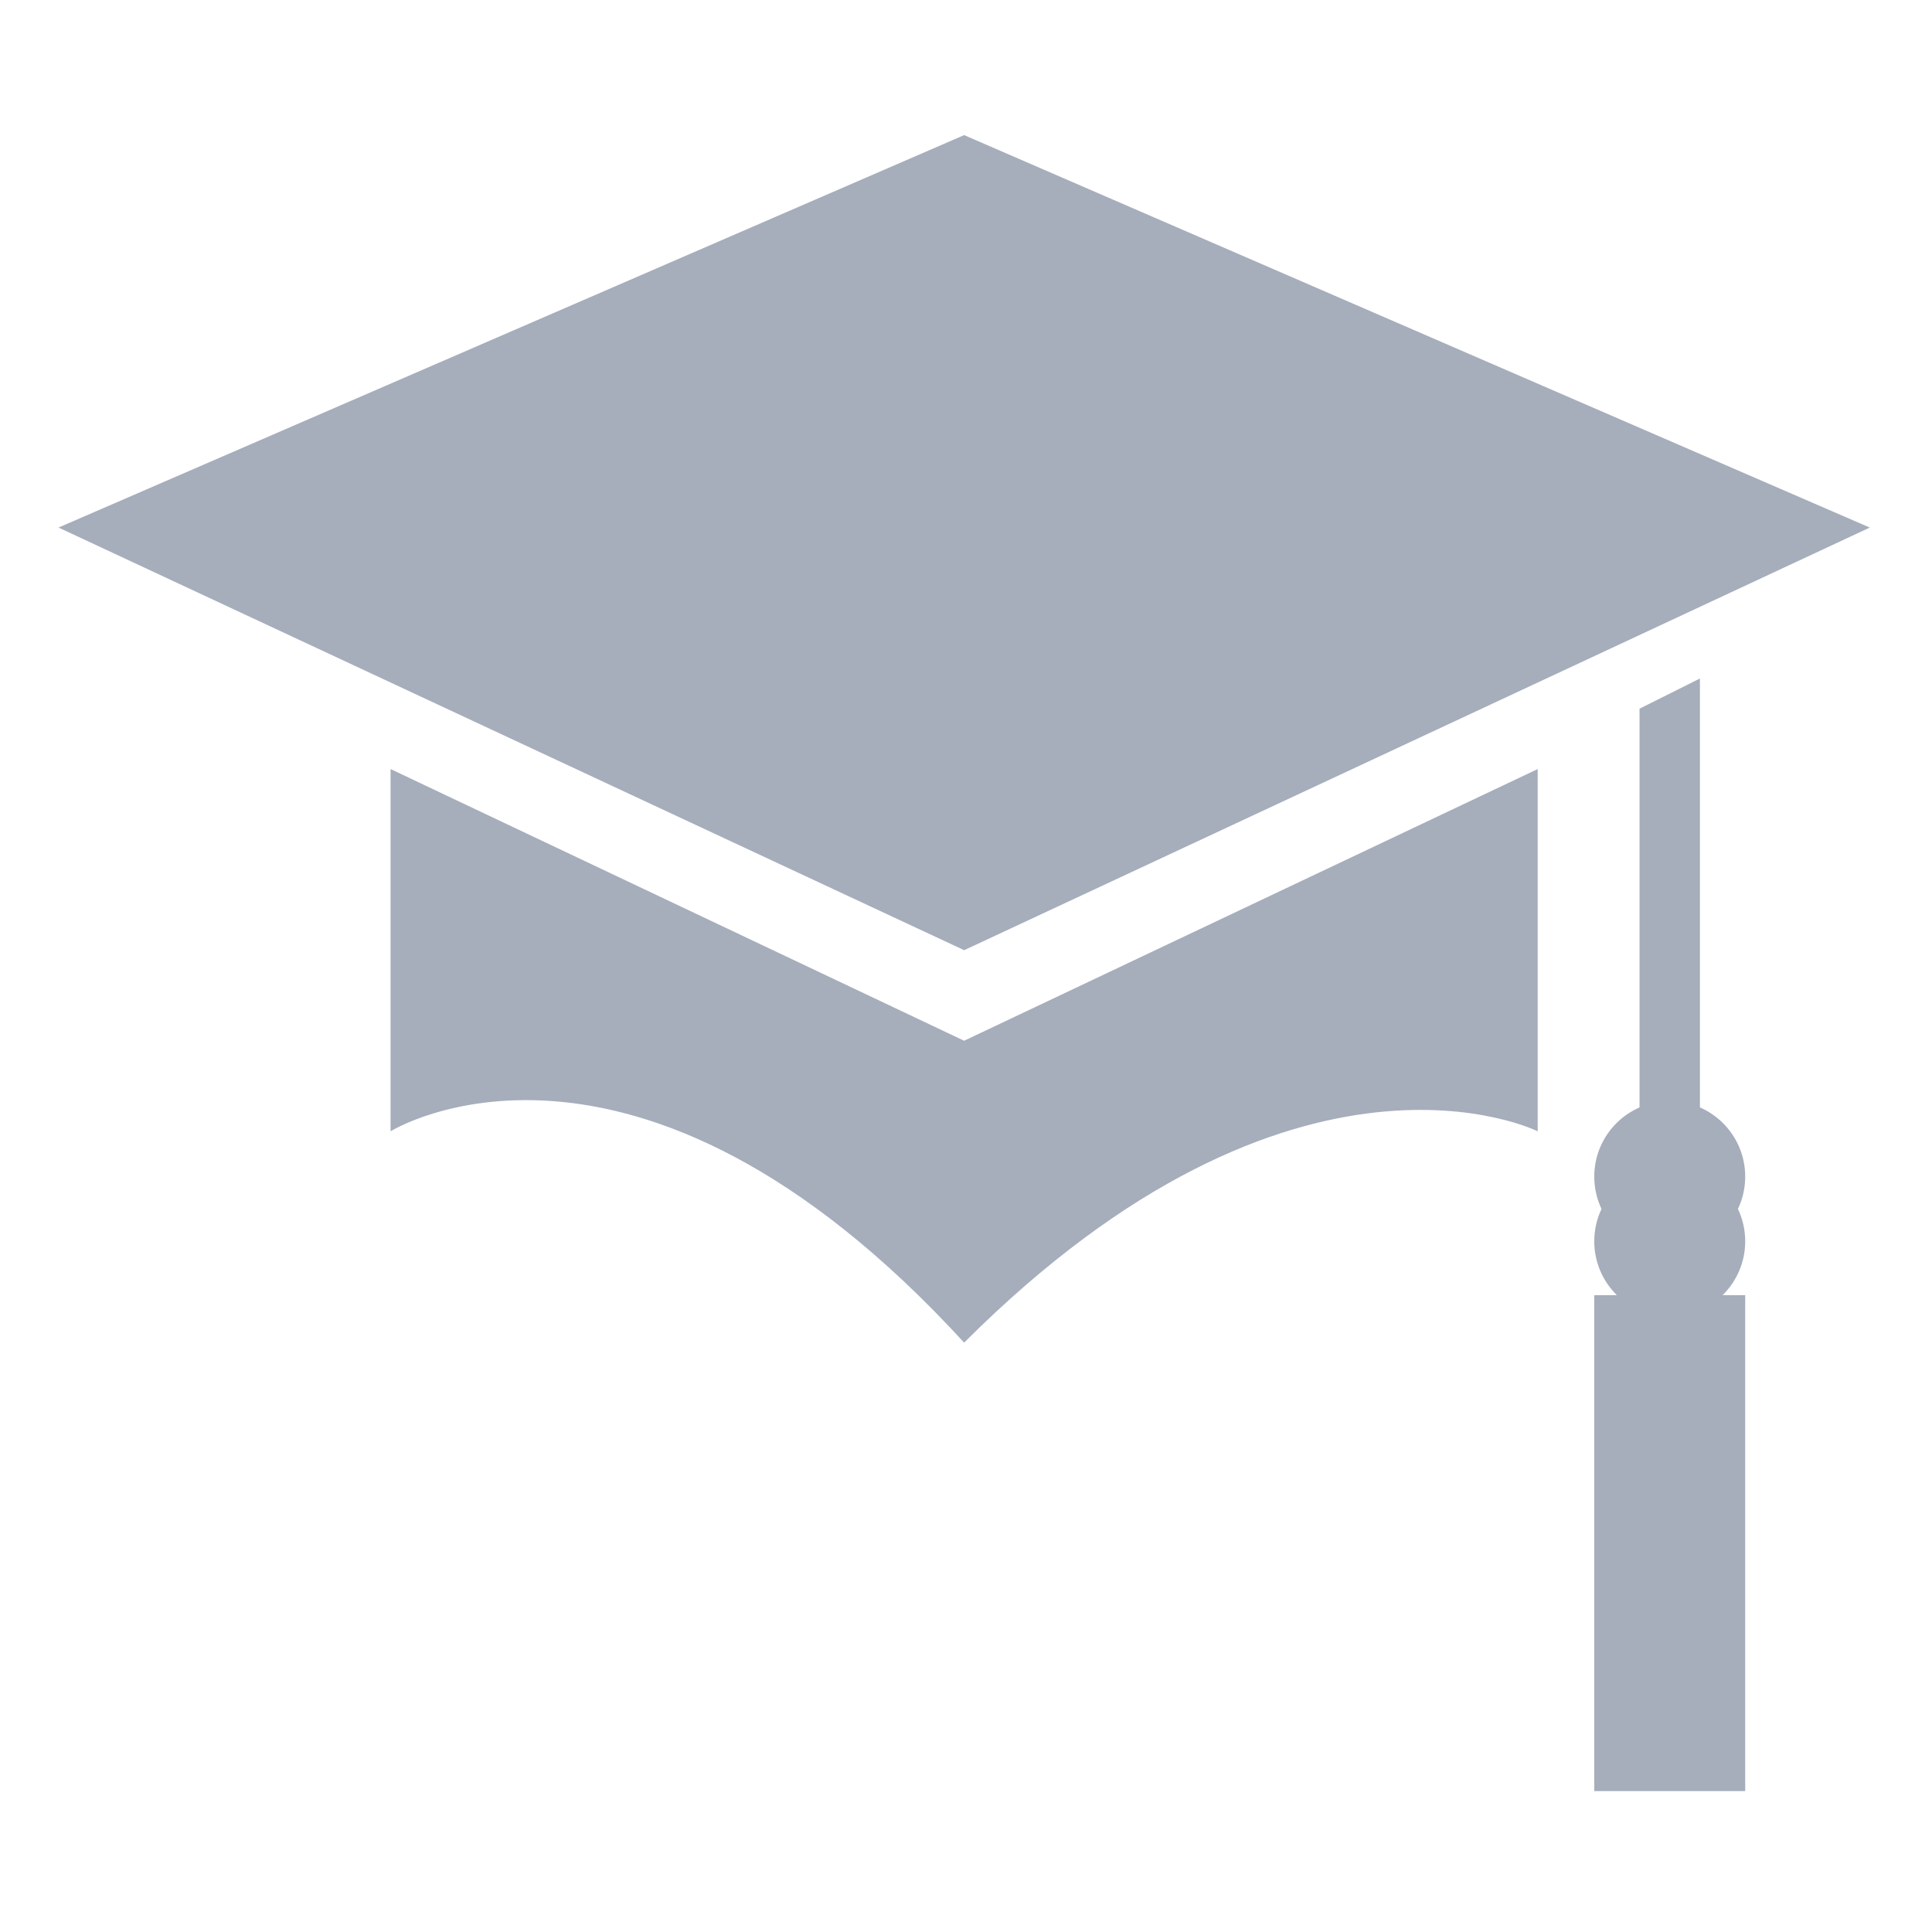
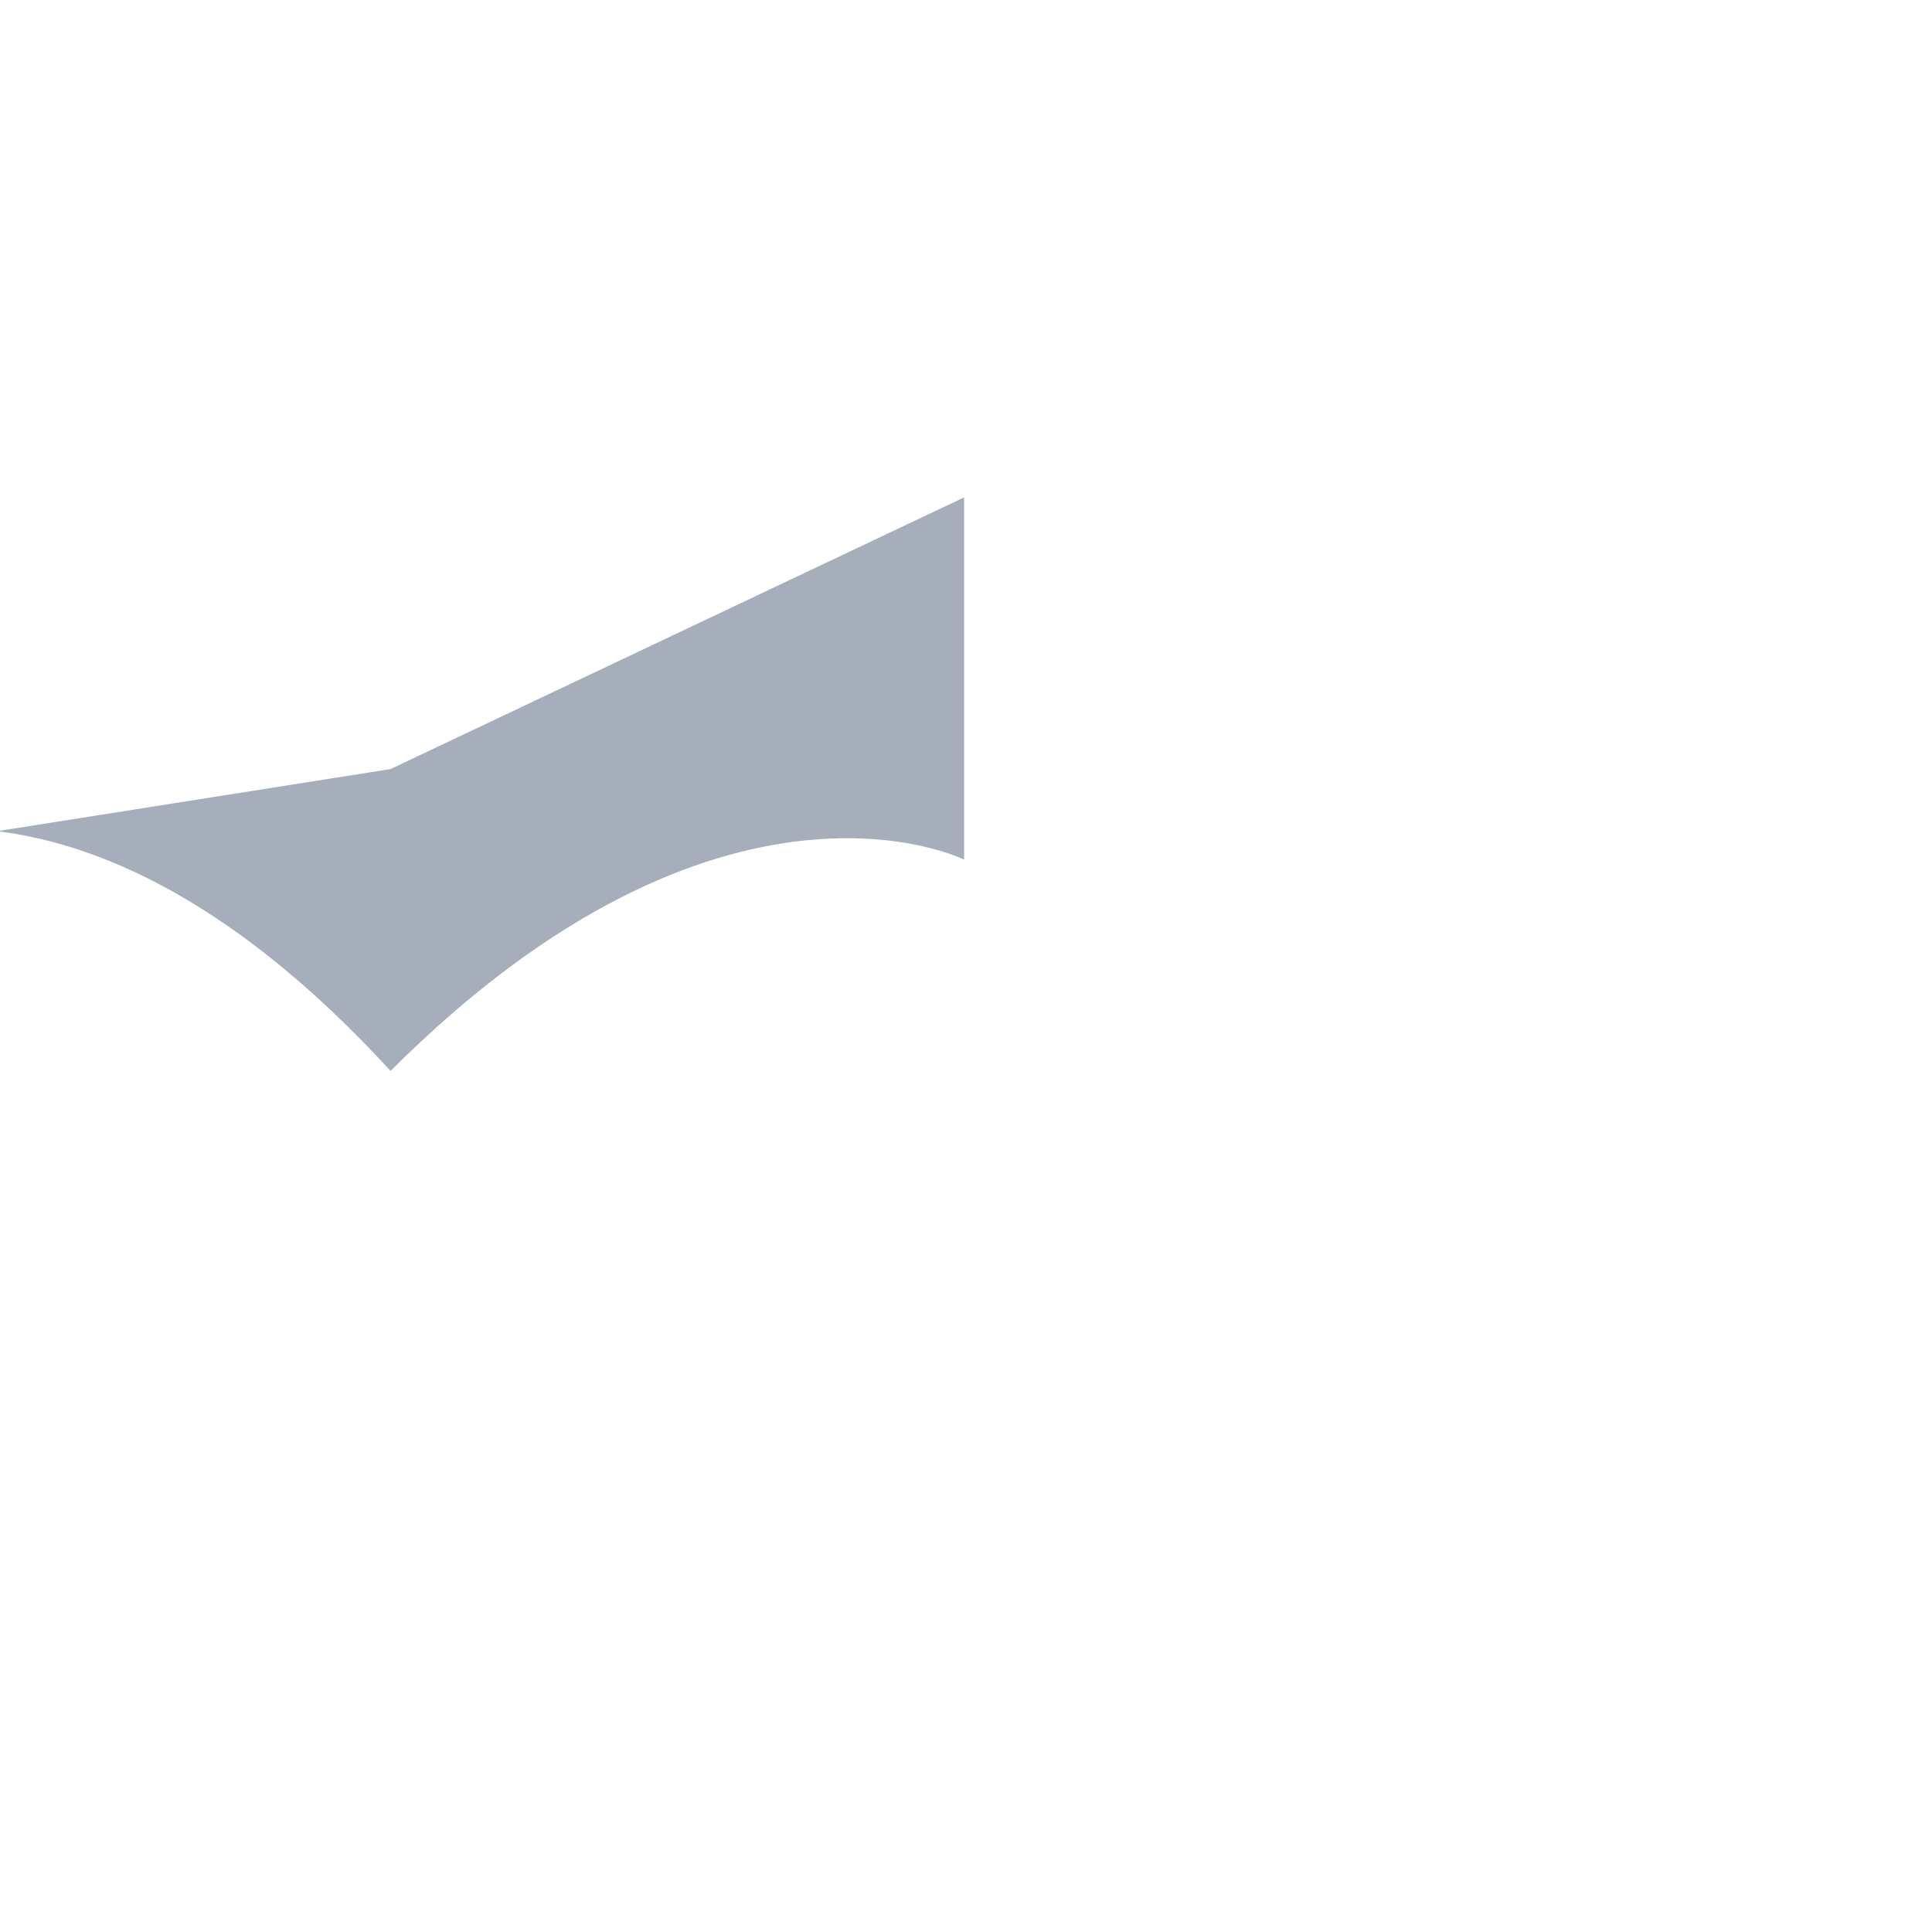
<svg xmlns="http://www.w3.org/2000/svg" version="1.1" x="0px" y="0px" width="32px" height="32px" viewBox="0 0 32 32" enable-background="new 0 0 32 32" xml:space="preserve">
  <g id="Layer_1">
-     <polygon fill="#a6adbb" points="15.969,15.738 0.969,8.738 15.969,2.238 30.969,8.738  " />
-     <path fill="#a6adbb" d="M6.469,12.738l9.5,4.5l9.5-4.5v6c0,0-4-2-9.5,3.5c-5.5-6-9.5-3.5-9.5-3.5" />
-     <polygon fill="#a6adbb" points="28.156,24.738 27.156,24.738 27.156,11.738 28.156,11.238  " />
-     <path fill="#a6adbb" d="M26.406,19.488c0-0.69,0.56-1.25,1.25-1.25l0,0c0.69,0,1.25,0.56,1.25,1.25l0,0c0,0.69-0.56,1.25-1.25,1.25   l0,0C26.966,20.738,26.406,20.178,26.406,19.488L26.406,19.488z" />
-     <path fill="#a6adbb" d="M26.406,20.56c0,0.69,0.56,1.25,1.25,1.25l0,0c0.69,0,1.25-0.56,1.25-1.25l0,0c0-0.691-0.56-1.25-1.25-1.25   l0,0C26.966,19.31,26.406,19.869,26.406,20.56L26.406,20.56z" />
-     <rect x="26.406" y="21.452" fill="#a6adbb" width="2.5" height="8.214" />
+     <path fill="#a6adbb" d="M6.469,12.738l9.5-4.5v6c0,0-4-2-9.5,3.5c-5.5-6-9.5-3.5-9.5-3.5" />
  </g>
  <g id="Layer_2">
</g>
</svg>